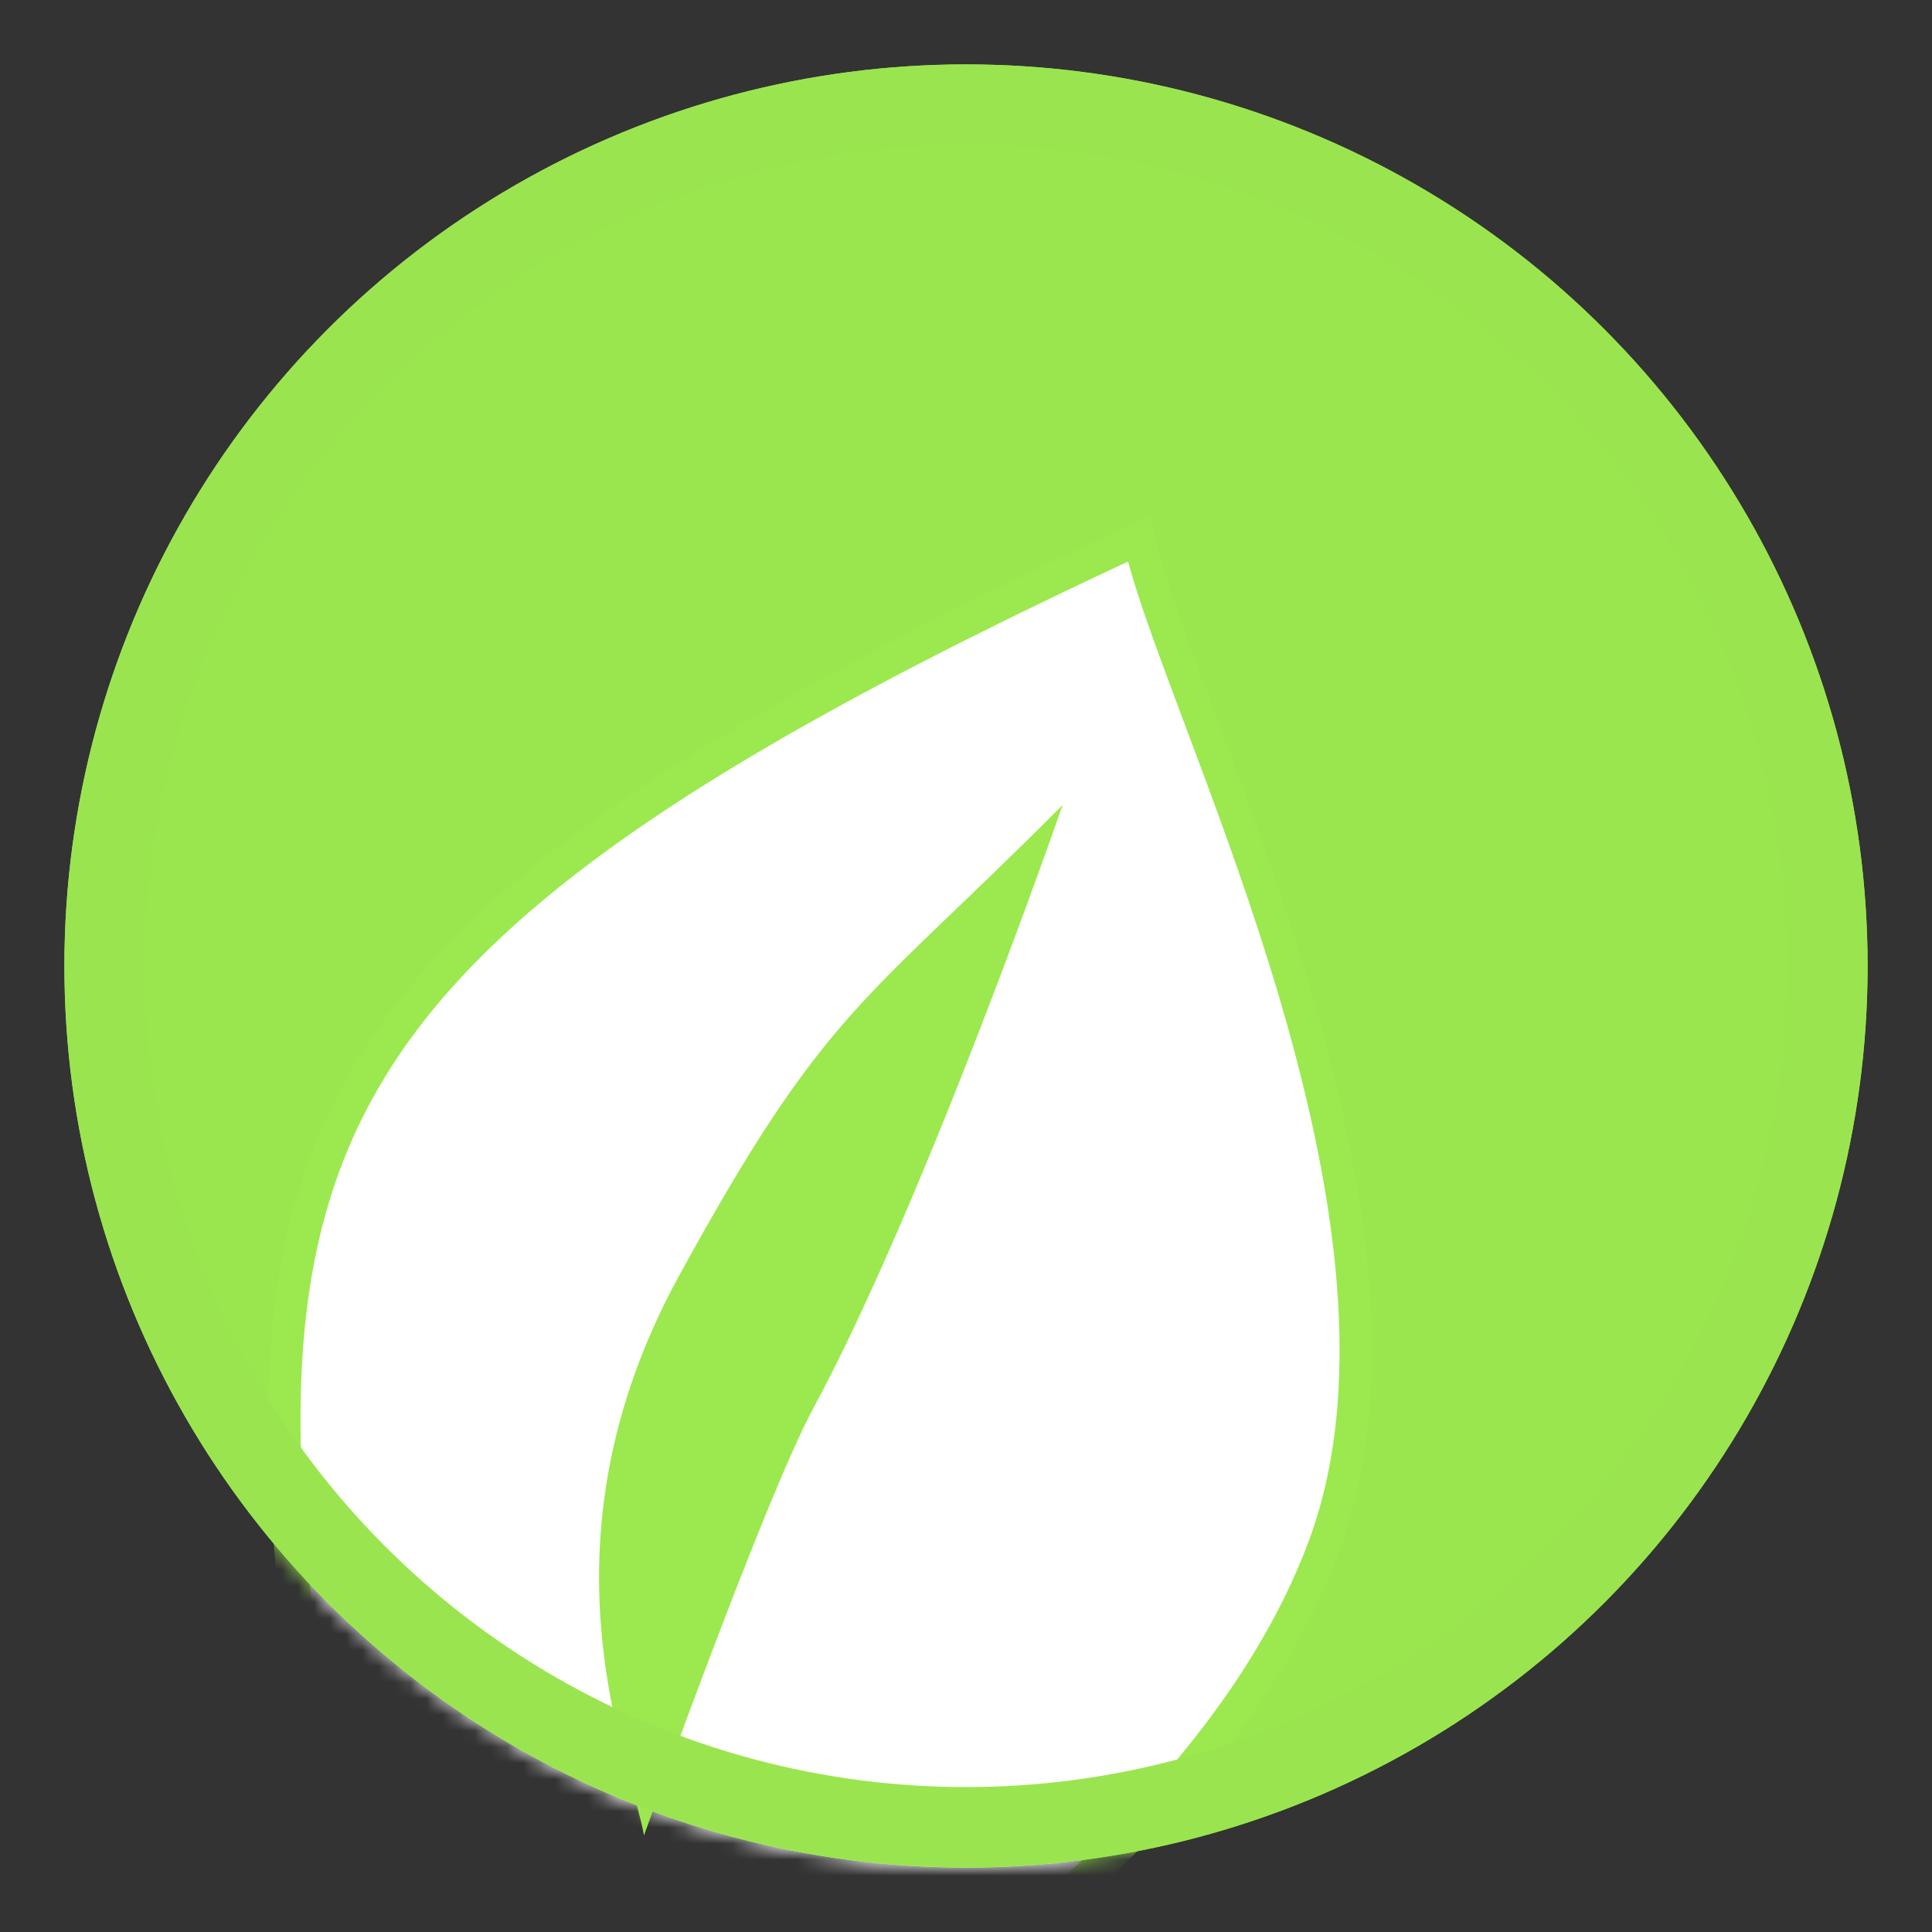
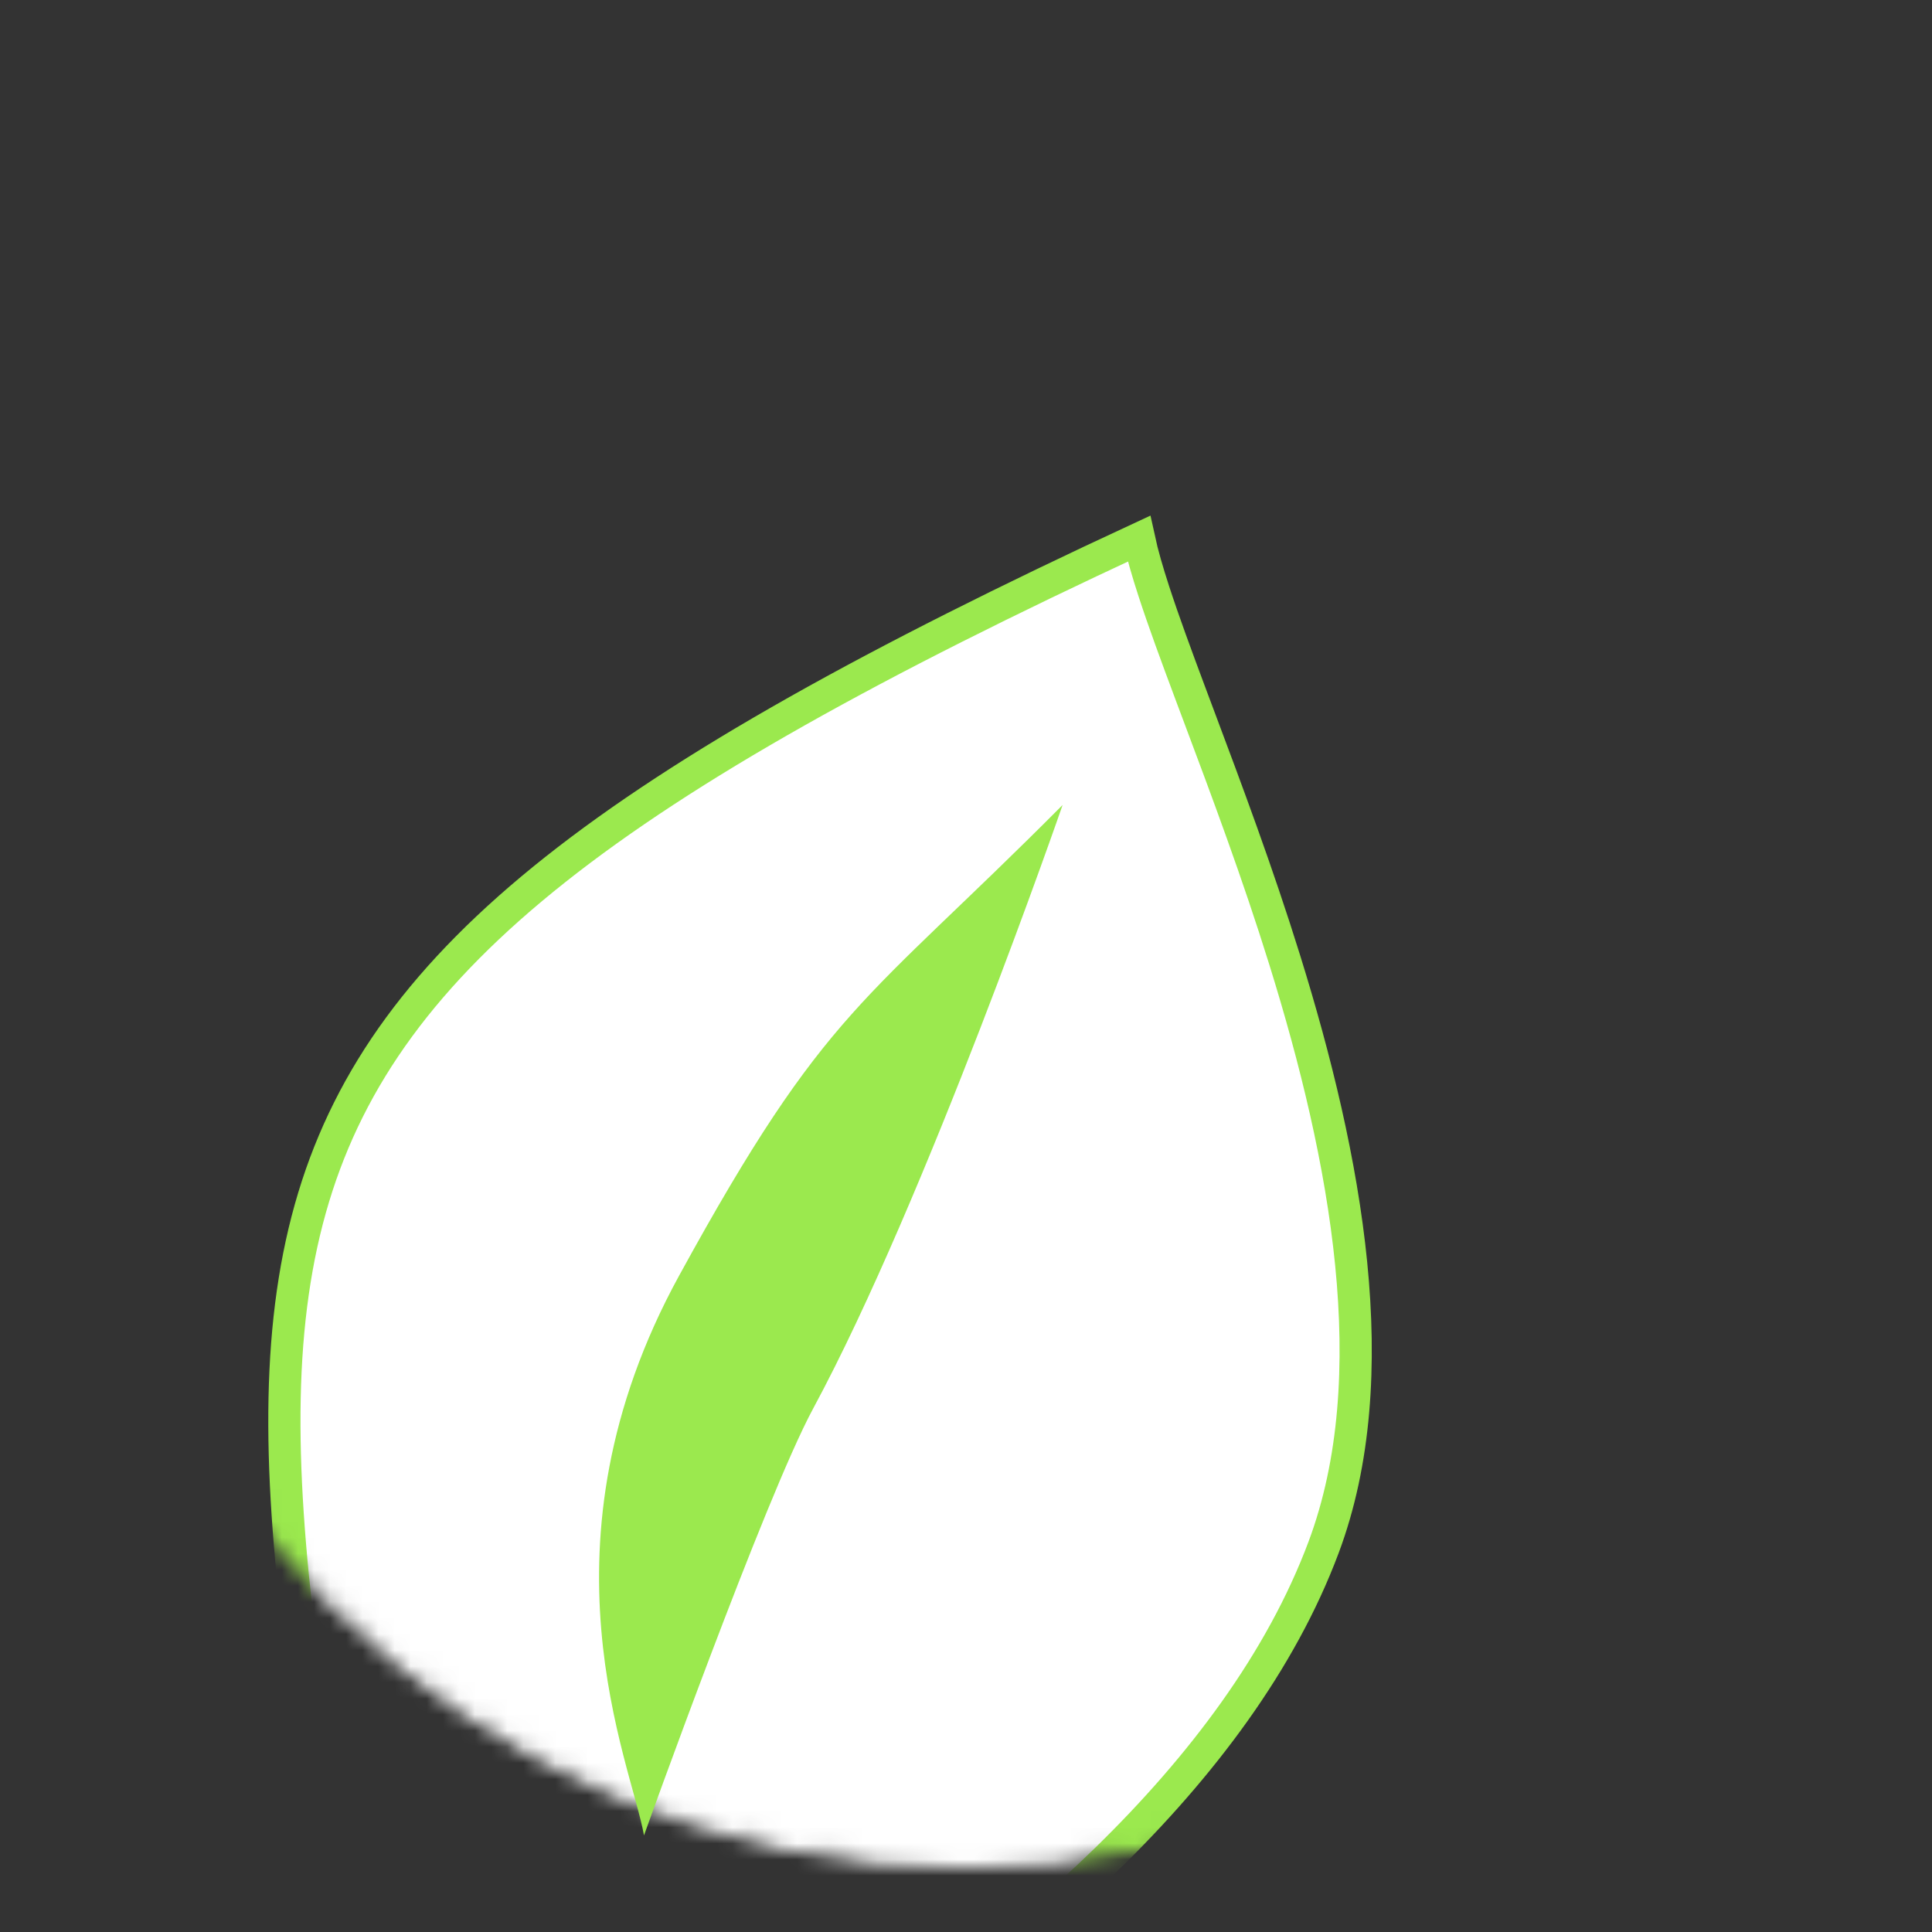
<svg xmlns="http://www.w3.org/2000/svg" width="120" height="120" viewBox="0 0 120 120" fill="none">
  <rect x="0" y="0" width="120" height="120" fill="#333333" stroke="none" />
-   <circle cx="60" cy="60" r="56" fill="#9AE64F" />
  <mask id="mask0_106_5" style="mask-type:alpha" maskUnits="userSpaceOnUse" x="4" y="4" width="112" height="112">
    <circle cx="60" cy="60" r="55.5" fill="#426222" stroke="black" />
  </mask>
  <g mask="url(#mask0_106_5)">
    <path d="M71.667 36.725C71.274 35.519 70.954 34.417 70.746 33.457C37.9 48.688 24.022 59.385 19.484 74.351C17.178 81.959 17.251 90.776 18.654 102.058C19.584 109.541 21.087 118.033 22.837 127.912C23.664 132.585 24.546 137.568 25.449 142.901C25.706 142.793 26.005 142.666 26.341 142.521C27.654 141.956 29.543 141.114 31.846 140.014C36.453 137.813 42.707 134.577 49.296 130.439C62.527 122.131 76.892 110.319 82.211 96.107C86.181 85.499 83.613 71.894 79.799 59.635C78.101 54.175 76.175 49.039 74.514 44.61C74.319 44.09 74.128 43.58 73.941 43.08C73.054 40.708 72.264 38.561 71.667 36.725Z" fill="white" stroke="#9BE94E" stroke-width="2" />
  </g>
  <path fill-rule="evenodd" clip-rule="evenodd" d="M50.5 87.5C47.512 93.036 40 114 40 114C39.191 109.428 33 96 42.175 79.244C51.351 62.487 53.644 62.42 66 50C66 50 57.541 74.455 50.5 87.5Z" fill="#9BE94E" />
-   <circle cx="60" cy="60" r="53.5" stroke="#9AE54F" stroke-width="5" />
</svg>